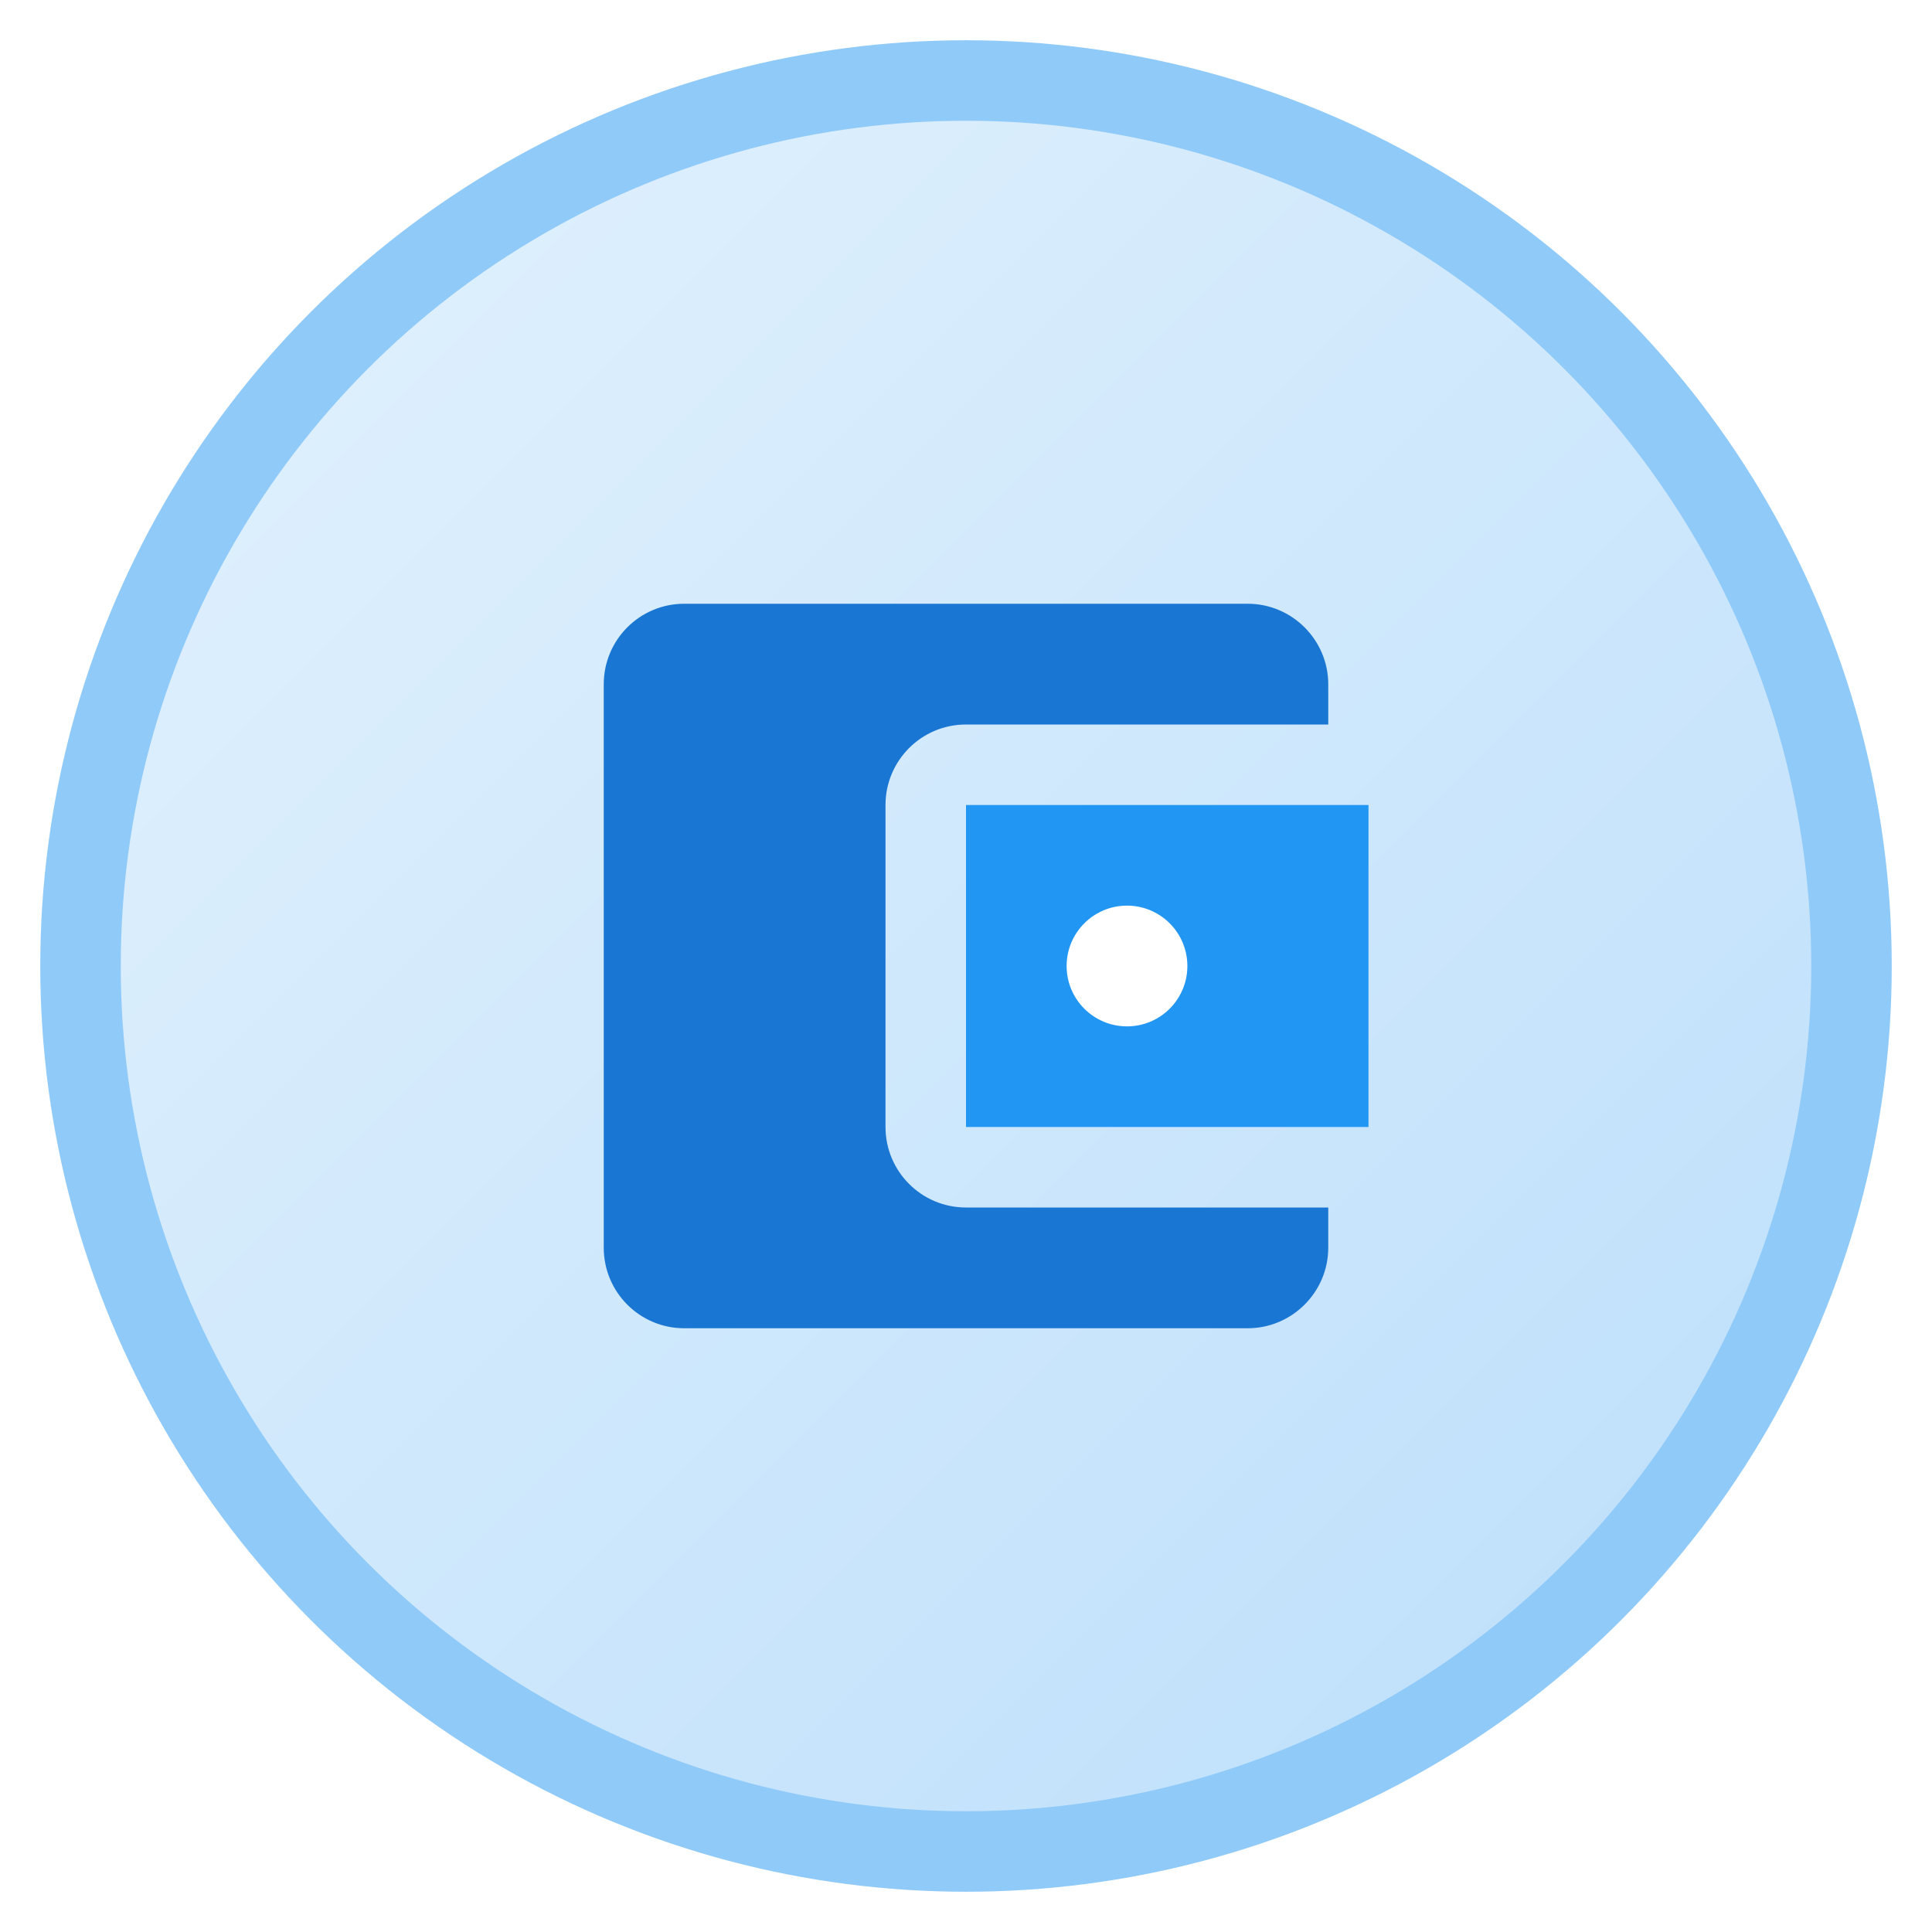
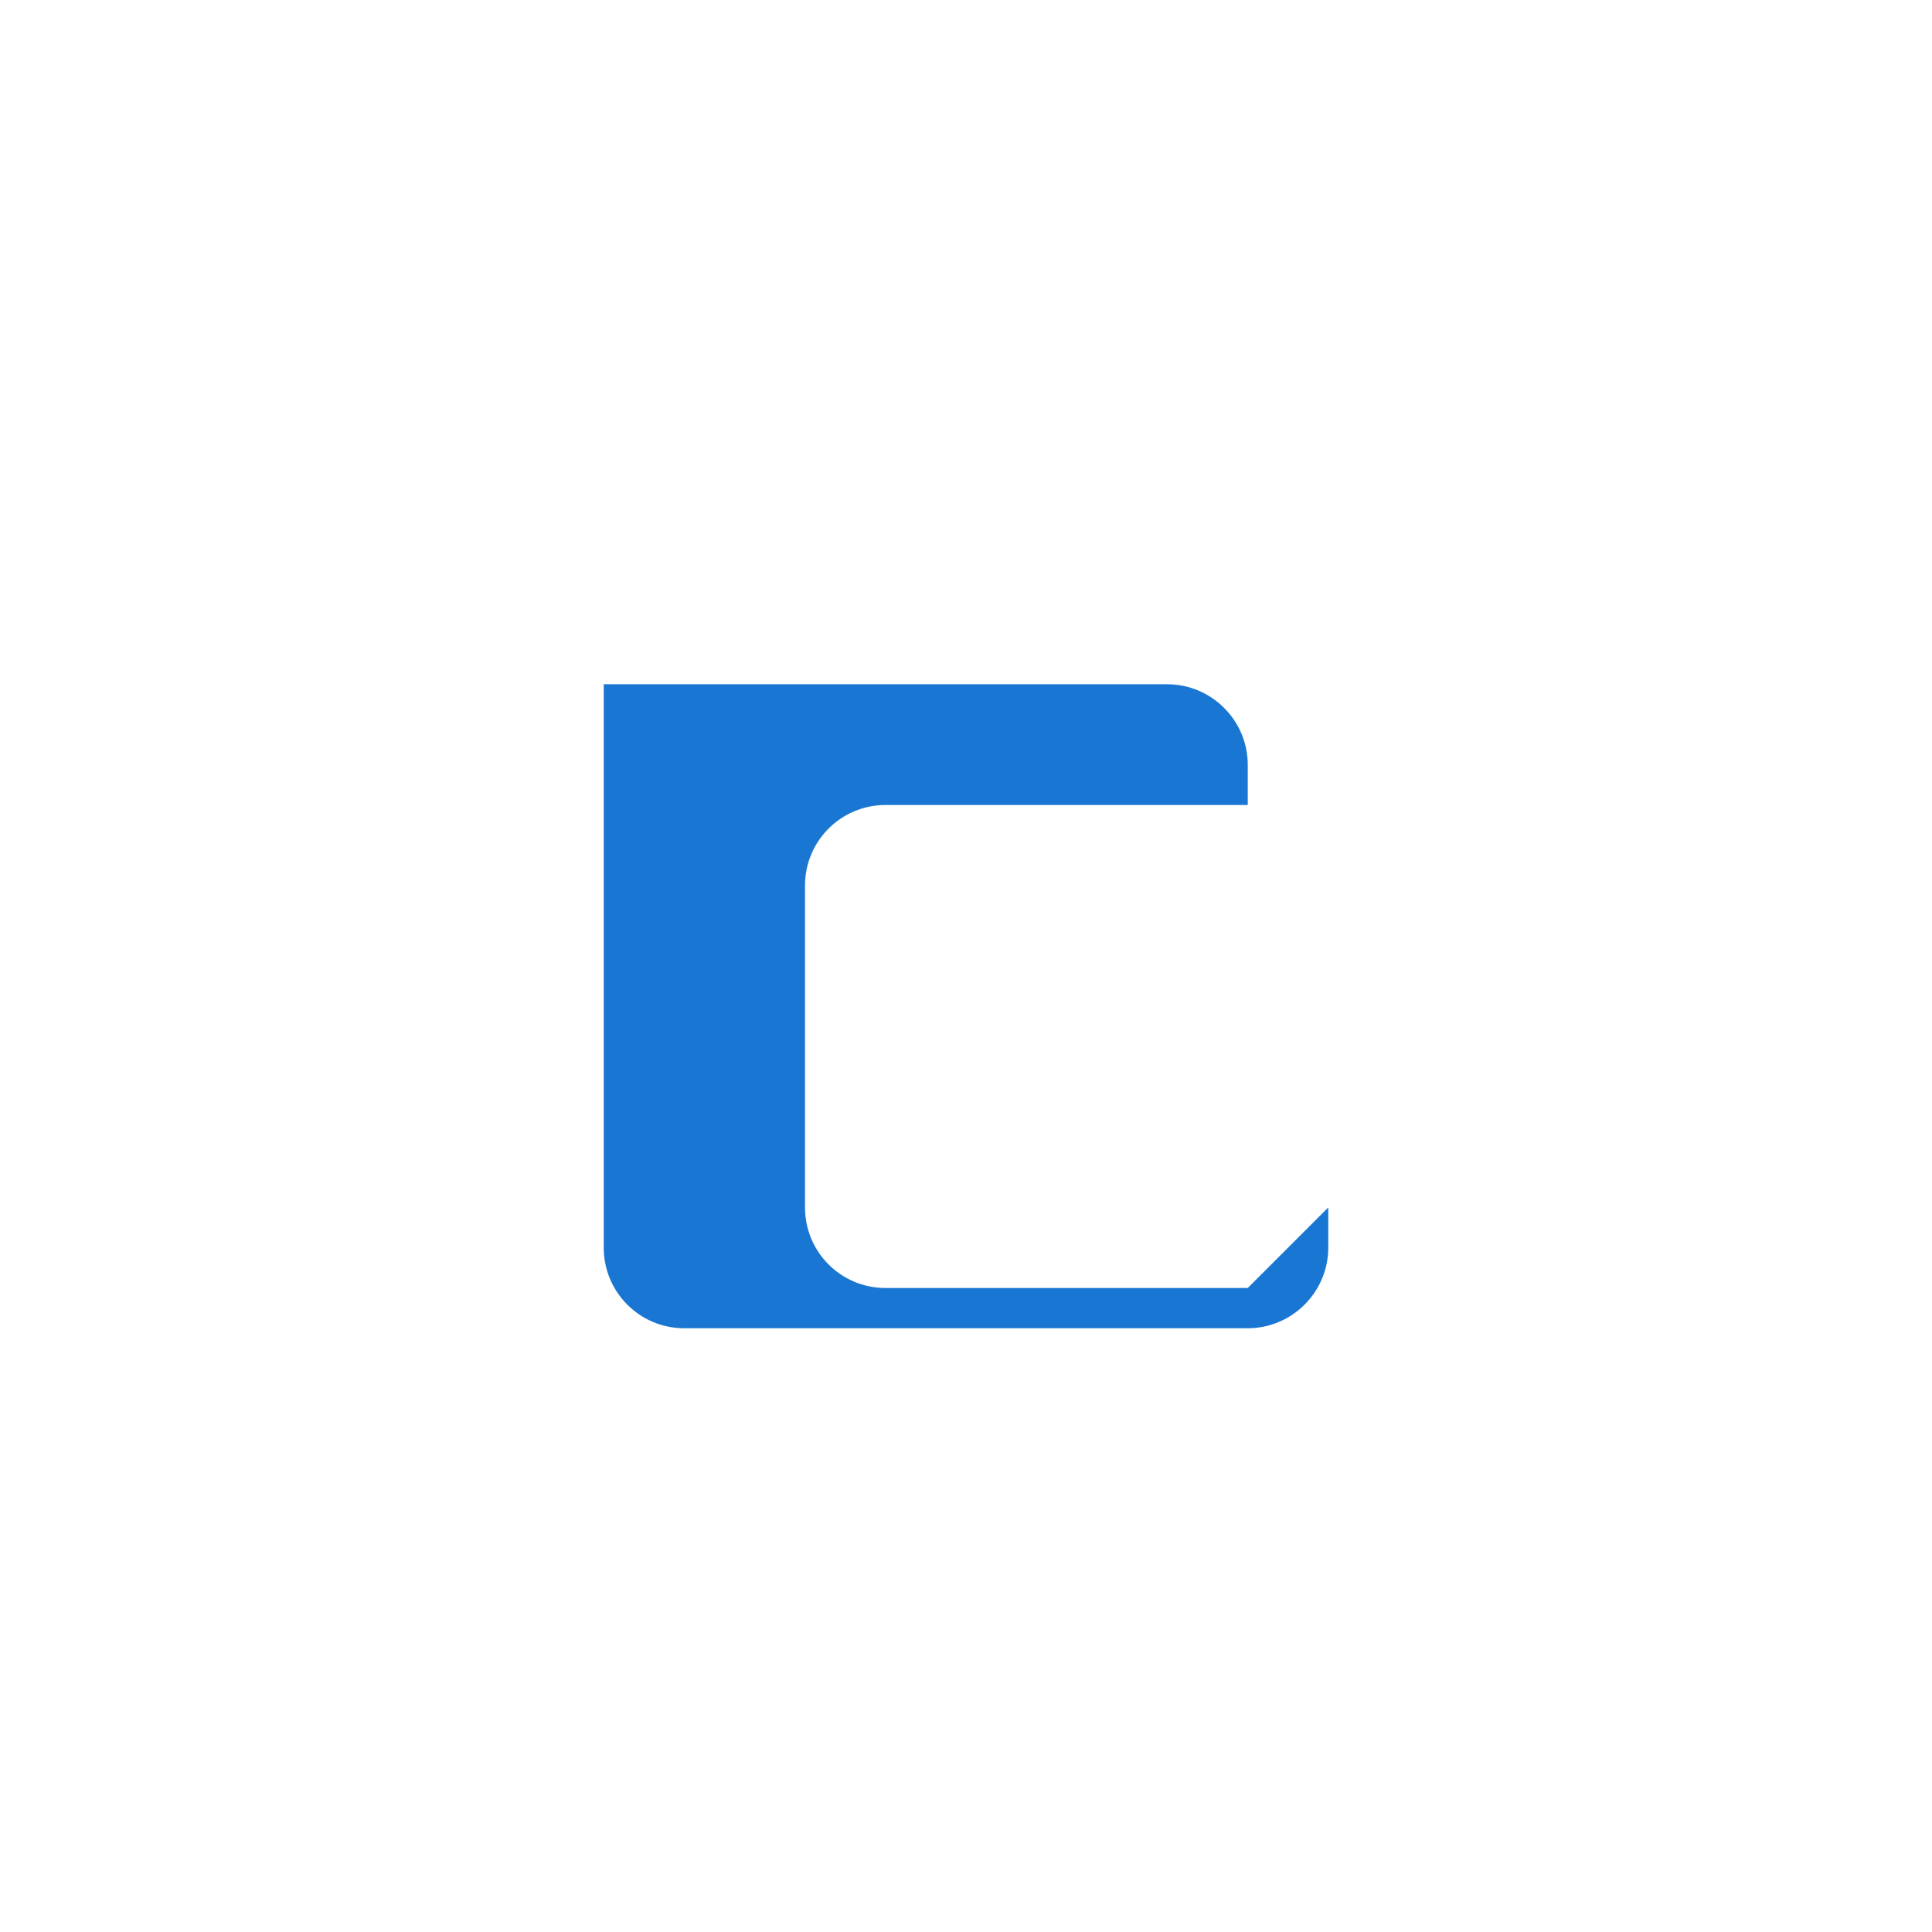
<svg xmlns="http://www.w3.org/2000/svg" viewBox="0 0 48 48" width="48" height="48">
  <defs>
    <linearGradient id="bgGradient" x1="0%" y1="0%" x2="100%" y2="100%">
      <stop offset="0%" style="stop-color:#e3f2fd;stop-opacity:1" />
      <stop offset="100%" style="stop-color:#bbdefb;stop-opacity:1" />
    </linearGradient>
    <filter id="shadow" x="-20%" y="-20%" width="140%" height="140%">
      <feDropShadow dx="0" dy="2" stdDeviation="3" flood-opacity="0.3" />
    </filter>
  </defs>
-   <circle cx="24" cy="24" r="22" fill="url(#bgGradient)" stroke="#90caf9" stroke-width="2" filter="url(#shadow)" />
  <g transform="translate(12, 12)">
-     <path d="M21 18v1c0 1.1-.9 2-2 2H5c-1.11 0-2-.9-2-2V5c0-1.1.89-2 2-2h14c1.1 0 2 .9 2 2v1h-9c-1.11 0-2 .9-2 2v8c0 1.1.89 2 2 2h9z" fill="#1976d2" />
-     <path d="M12 16h10V8H12v8z" fill="#2196f3" />
-     <circle cx="16" cy="12" r="1.5" fill="#ffffff" />
+     <path d="M21 18v1c0 1.1-.9 2-2 2H5c-1.11 0-2-.9-2-2V5h14c1.1 0 2 .9 2 2v1h-9c-1.11 0-2 .9-2 2v8c0 1.1.89 2 2 2h9z" fill="#1976d2" />
  </g>
</svg>